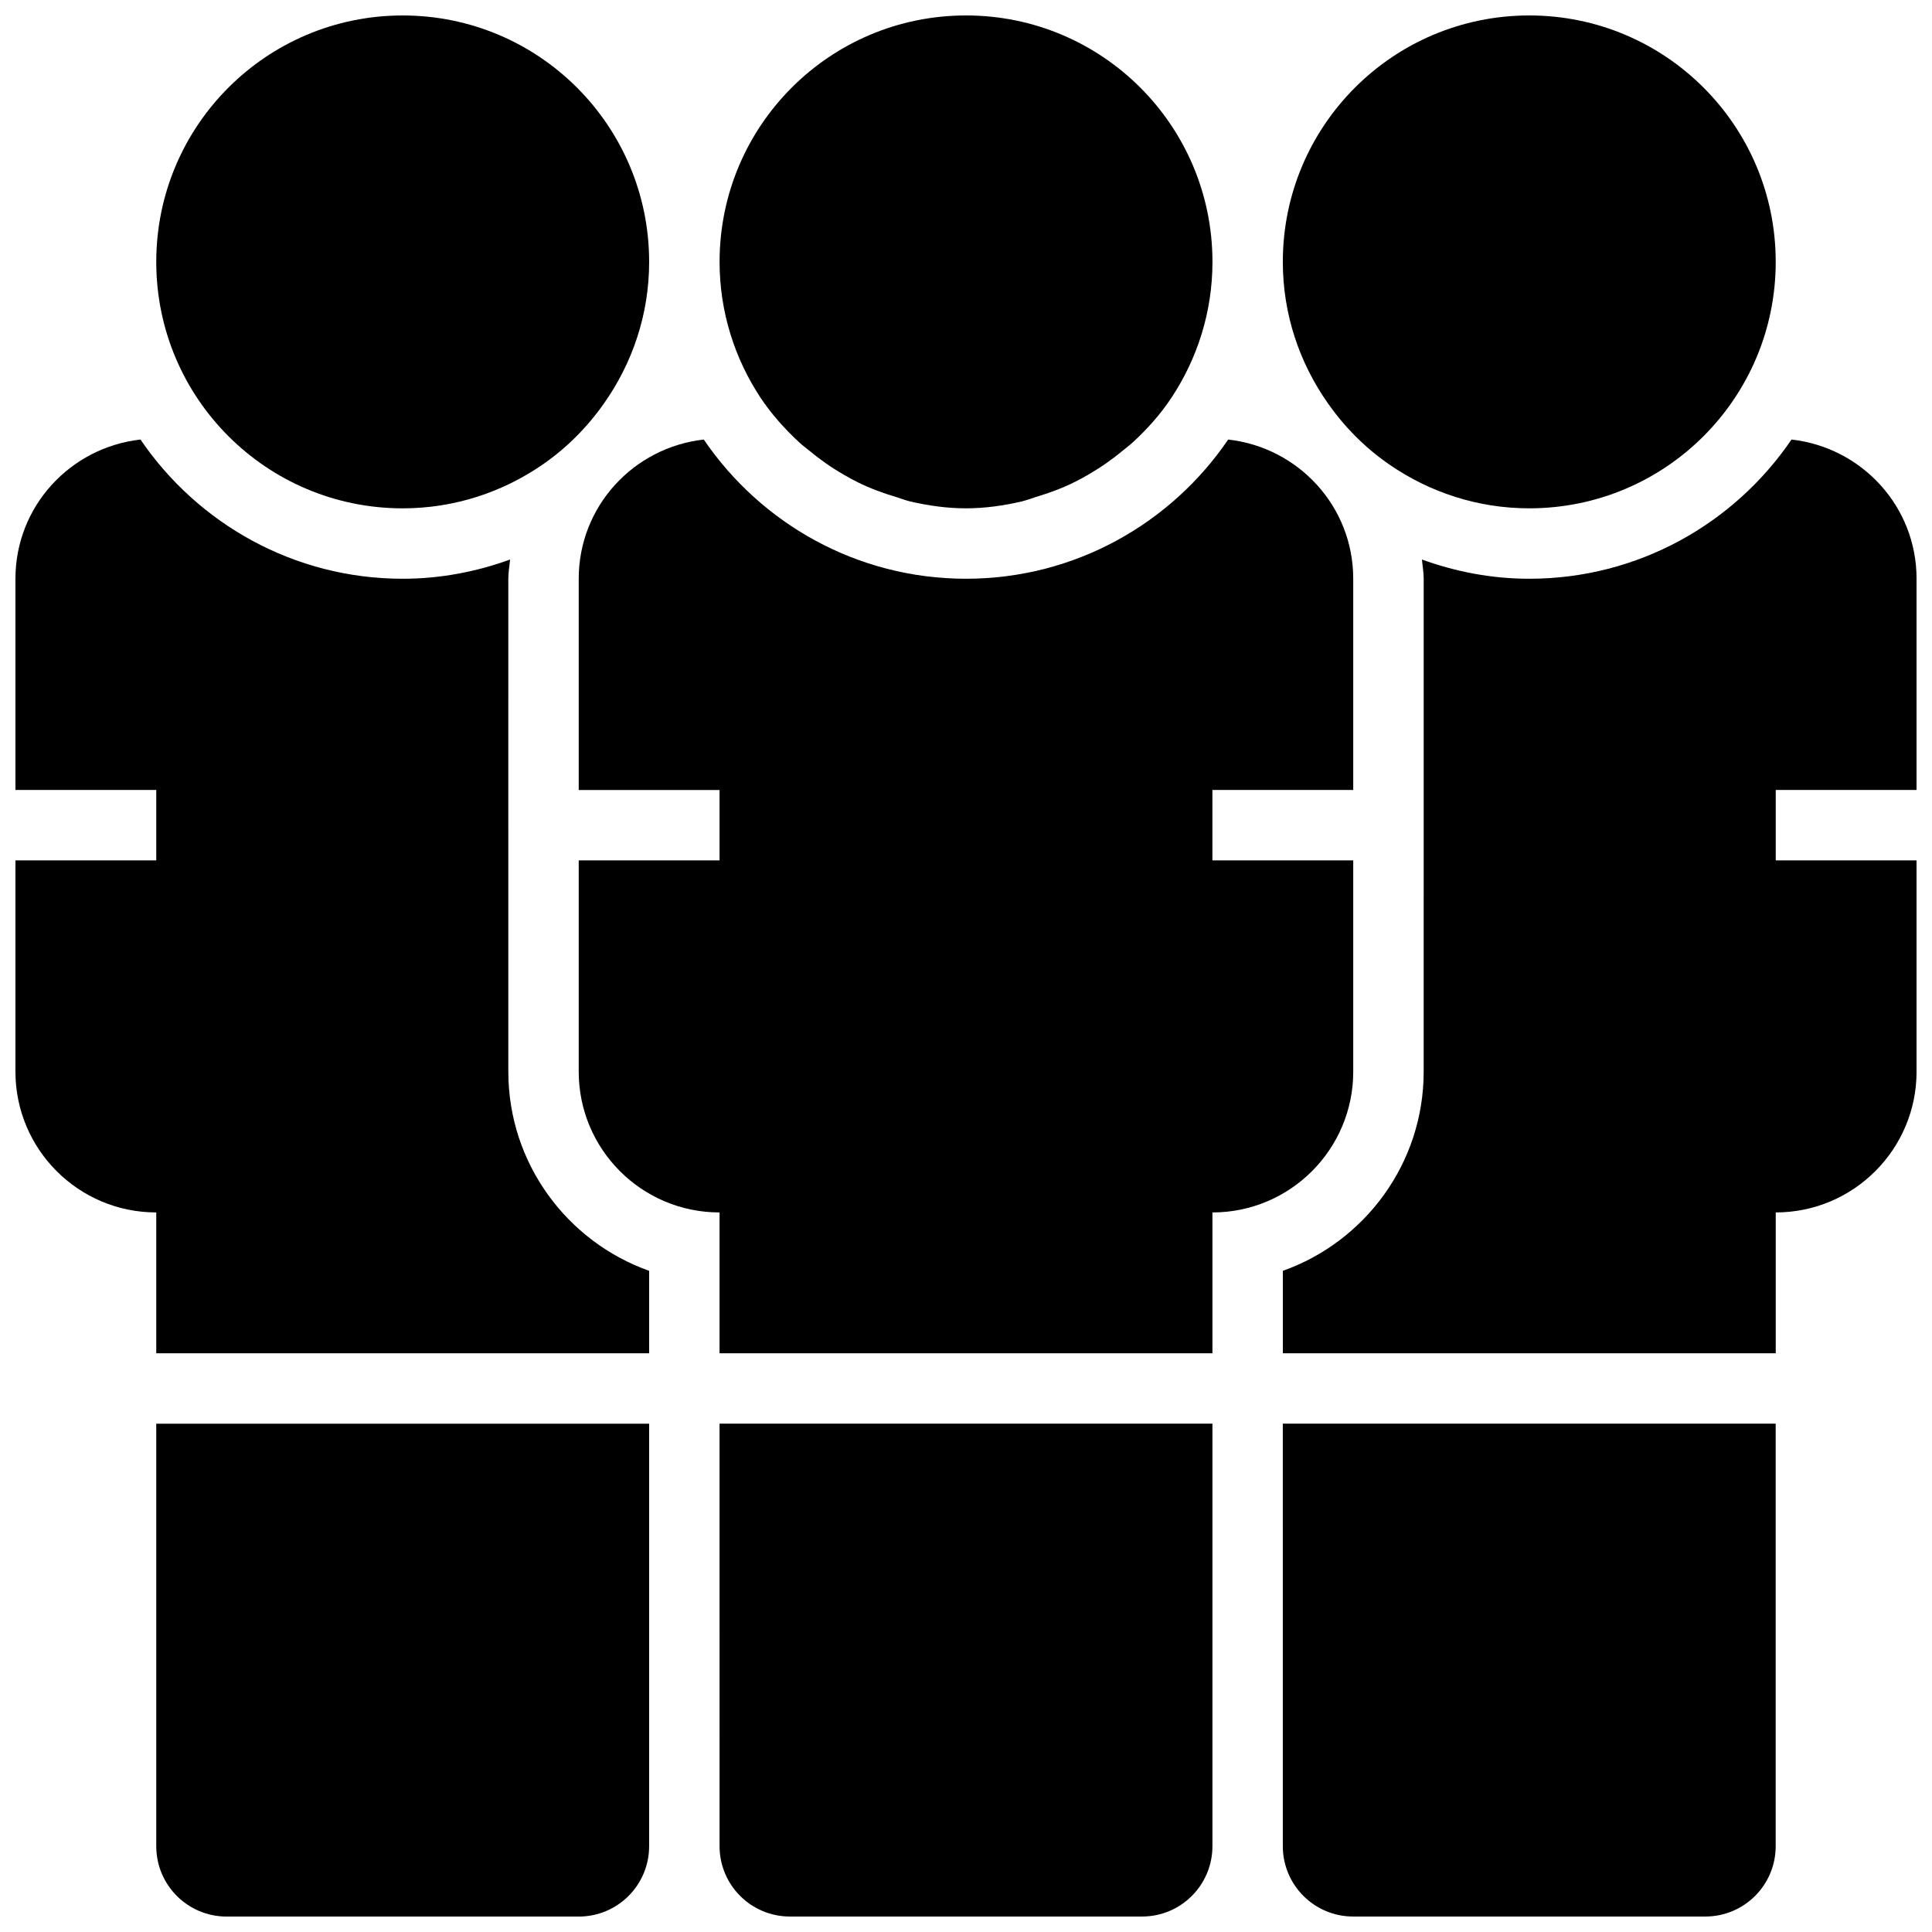
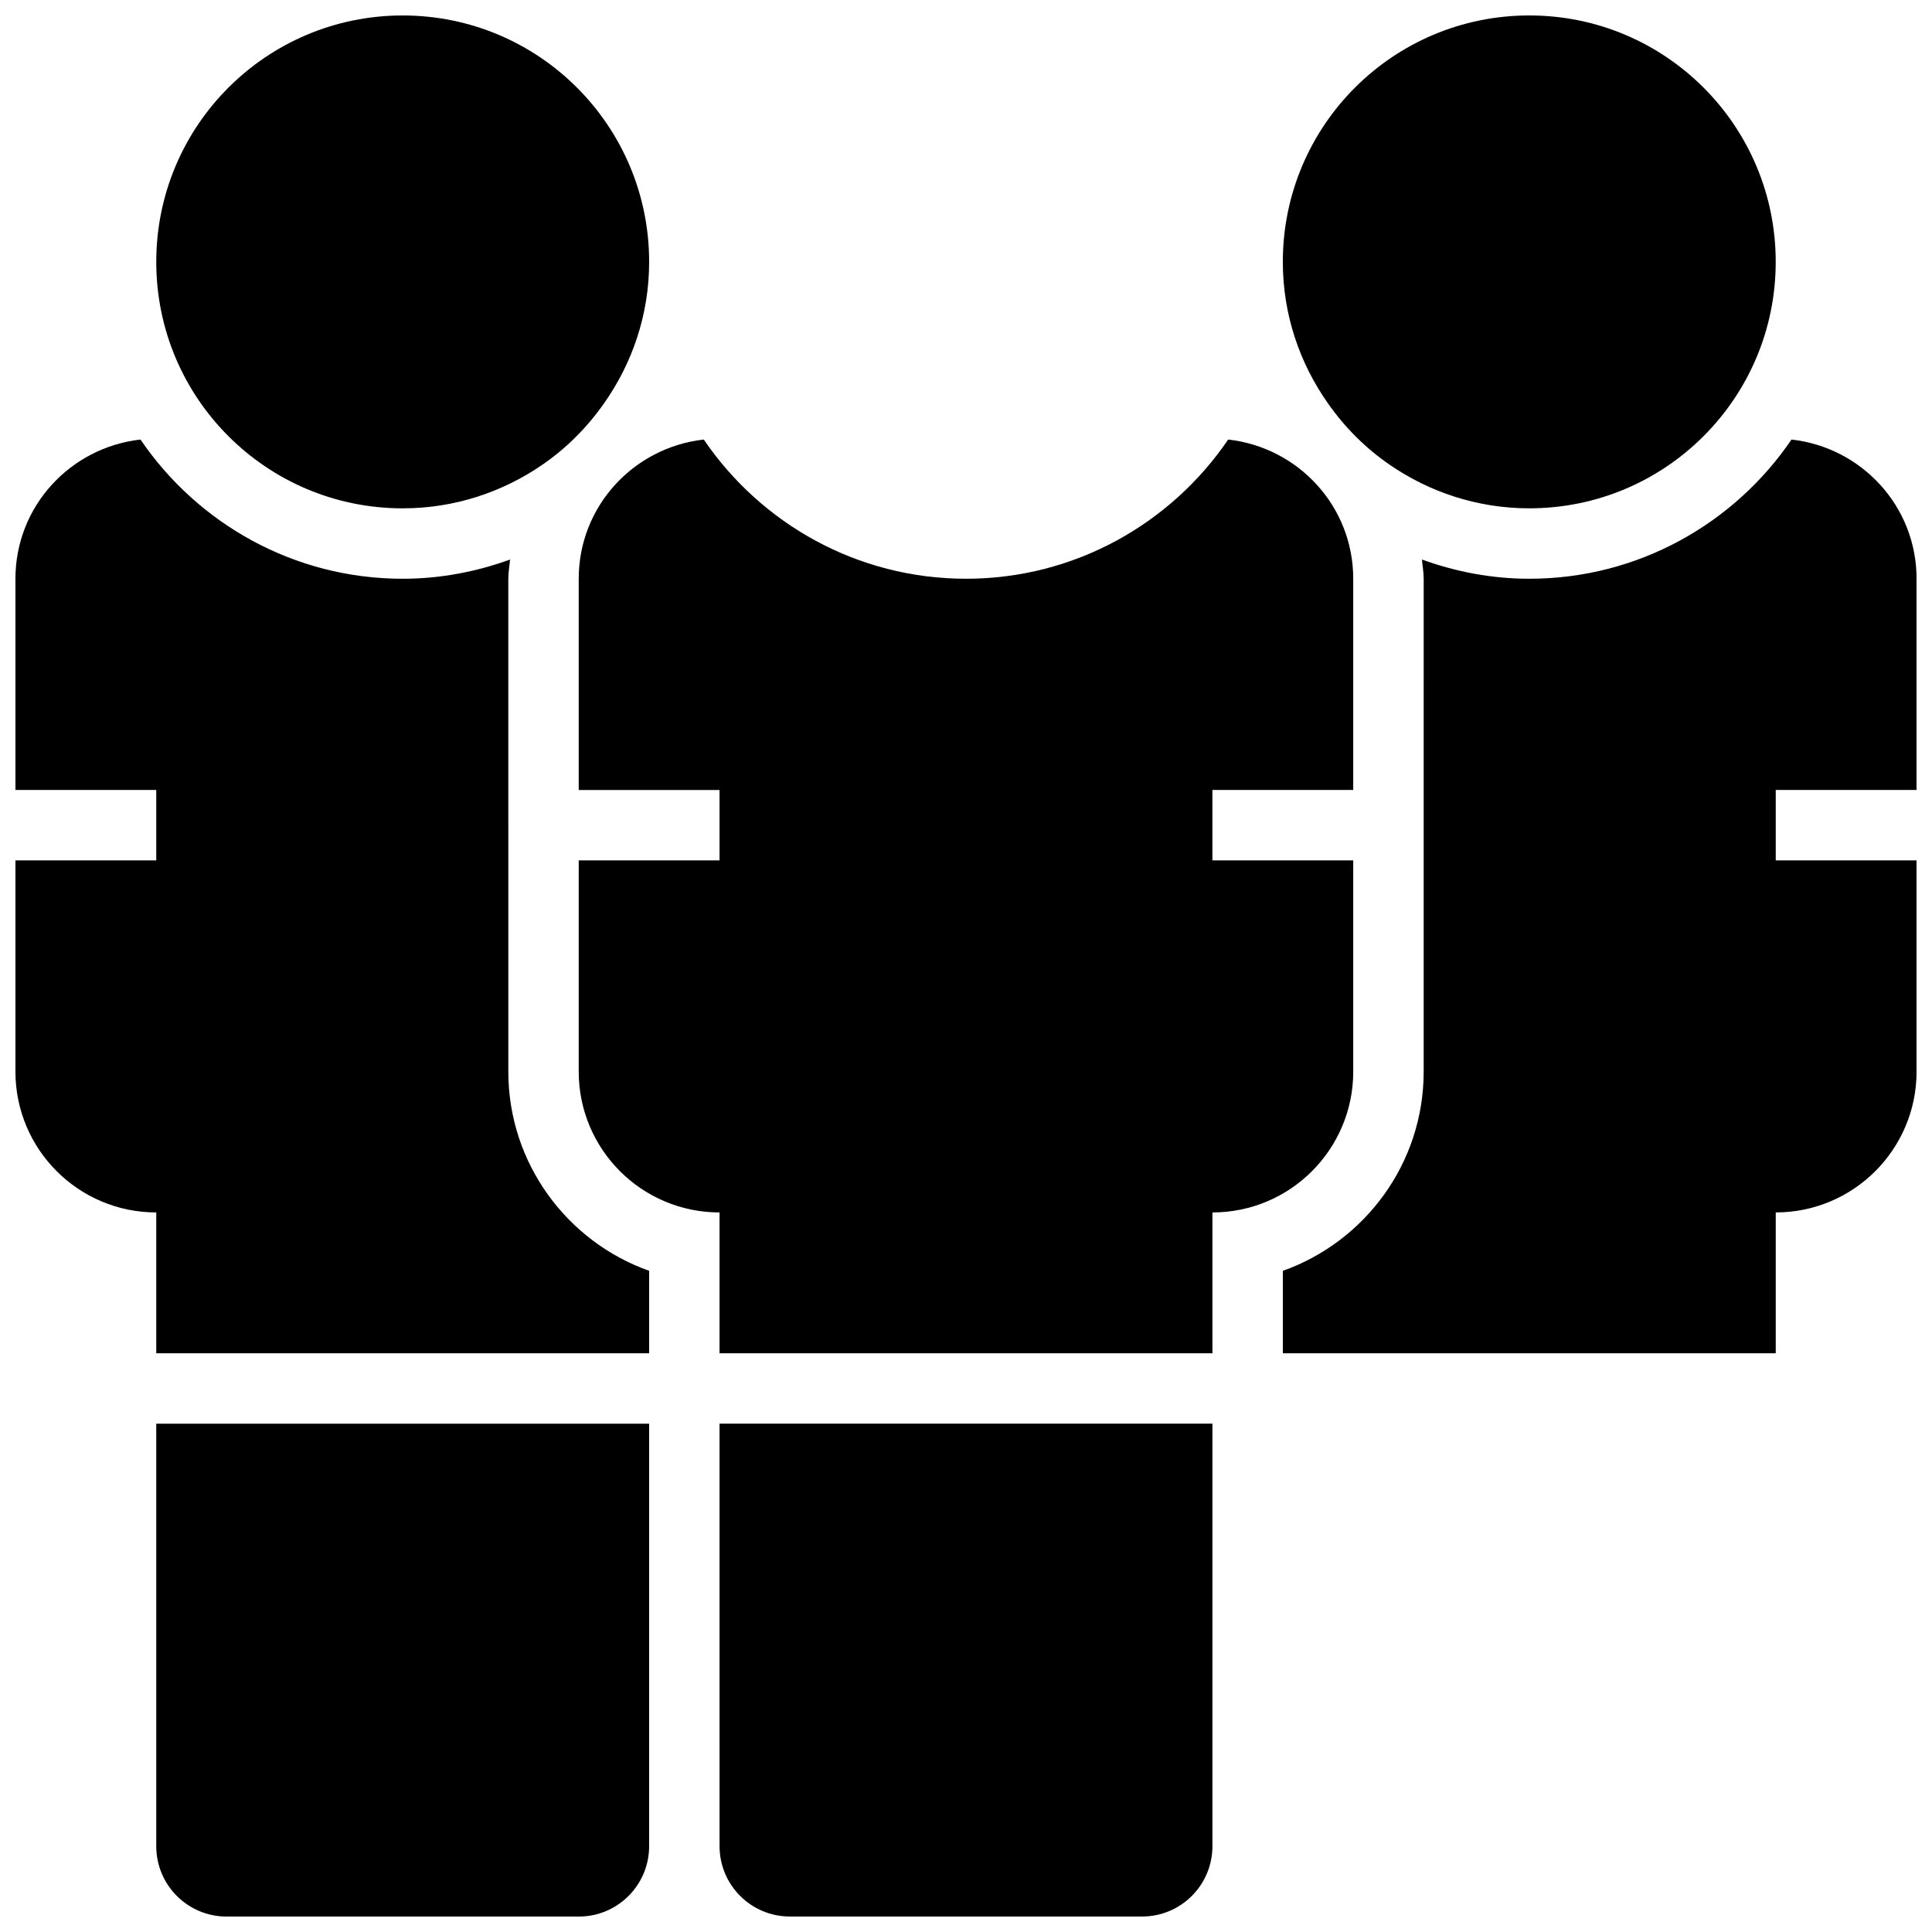
<svg xmlns="http://www.w3.org/2000/svg" width="800px" height="800px" version="1.1" viewBox="144 144 512 512">
  <defs>
    <clipPath id="h">
-       <path d="m483 521h132v130.9h-132z" />
+       <path d="m483 521v130.9h-132z" />
    </clipPath>
    <clipPath id="g">
      <path d="m483 260h168.9v243h-168.9z" />
    </clipPath>
    <clipPath id="f">
      <path d="m185 521h132v130.9h-132z" />
    </clipPath>
    <clipPath id="e">
      <path d="m148.09 260h168.91v243h-168.91z" />
    </clipPath>
    <clipPath id="d">
      <path d="m334 521h132v130.9h-132z" />
    </clipPath>
    <clipPath id="c">
      <path d="m334 148.09h132v130.91h-132z" />
    </clipPath>
    <clipPath id="b">
      <path d="m483 148.09h132v130.91h-132z" />
    </clipPath>
    <clipPath id="a">
      <path d="m185 148.09h132v130.91h-132z" />
    </clipPath>
  </defs>
  <g clip-path="url(#h)">
    <path d="m483.96 633.24c0 10.32 8.34 18.66 18.66 18.66h93.297c10.32 0 18.66-8.34 18.66-18.66v-111.96h-130.62z" />
  </g>
  <g clip-path="url(#g)">
    <path d="m521.29 409.33v18.66c0 24.332-15.598 45.082-37.32 52.789v21.848h130.62v-37.32c20.602 0 37.32-16.719 37.32-37.32v-55.98h-37.32v-18.66h37.32v-55.973c0-19.164-14.516-34.801-33.141-36.891-15.133 22.242-40.621 36.891-69.484 36.891-10 0-19.555-1.867-28.457-5.094 0.148 1.695 0.465 3.359 0.465 5.094z" />
  </g>
  <g clip-path="url(#f)">
    <path d="m185.41 521.29v111.96c0 10.32 8.34 18.66 18.66 18.66h93.297c10.32 0 18.66-8.34 18.66-18.66v-111.96z" />
  </g>
  <g clip-path="url(#e)">
    <path d="m278.71 427.99c0 24.332 15.598 45.082 37.32 52.789v21.848h-130.62v-37.32c-20.617 0-37.32-16.719-37.32-37.32v-55.98h37.32v-18.66l-37.32 0.004v-55.977c0-19.164 14.516-34.801 33.141-36.891 15.133 22.242 40.621 36.891 69.488 36.891 10 0 19.555-1.867 28.457-5.094-0.152 1.695-0.469 3.359-0.469 5.094z" />
  </g>
  <g clip-path="url(#d)">
    <path d="m334.69 633.24c0 10.32 8.34 18.66 18.66 18.66h93.297c10.32 0 18.66-8.34 18.66-18.66v-111.96h-130.62z" />
  </g>
  <path d="m502.62 427.99v-55.98h-37.32v-18.66h37.32v-55.977c0-19.164-14.516-34.801-33.141-36.891-15.129 22.242-40.621 36.891-69.484 36.891-28.867 0-54.355-14.648-69.488-36.891-18.625 2.09-33.141 17.727-33.141 36.891v55.98h37.32v18.66l-18.66-0.004h-18.66v55.98c0 20.602 16.699 37.32 37.32 37.32v37.32h130.62v-37.32c20.598 0 37.316-16.719 37.316-37.32z" />
  <g clip-path="url(#c)">
-     <path d="m355.76 261.19c0.84 0.801 1.793 1.473 2.688 2.219 2.875 2.387 5.894 4.516 9.16 6.383 1.211 0.711 2.445 1.398 3.715 2.016 3.246 1.605 6.66 2.875 10.188 3.918 1.25 0.391 2.445 0.859 3.731 1.176 4.738 1.082 9.668 1.809 14.762 1.809s10.02-0.727 14.777-1.828c1.27-0.316 2.481-0.785 3.731-1.176 3.527-1.047 6.941-2.312 10.188-3.918 1.27-0.617 2.5-1.305 3.715-2.016 3.246-1.867 6.289-3.992 9.16-6.383 0.895-0.746 1.828-1.418 2.688-2.219 3.844-3.547 7.316-7.426 10.207-11.812 6.812-10.301 10.844-22.652 10.844-35.957 0-36.086-29.223-65.309-65.309-65.309-36.09 0-65.309 29.223-65.309 65.309 0 13.305 4.031 25.656 10.84 35.977 2.91 4.367 6.383 8.246 10.227 11.812z" />
-   </g>
+     </g>
  <g clip-path="url(#b)">
    <path d="m512.27 267.16c10.523 7.242 23.25 11.551 37.004 11.551 36.086 0 65.309-29.223 65.309-65.309 0-36.086-29.223-65.309-65.309-65.309-36.09 0-65.312 29.223-65.312 65.309 0 13.996 4.477 26.887 11.98 37.523 4.441 6.328 9.945 11.852 16.328 16.234z" />
  </g>
  <g clip-path="url(#a)">
    <path d="m304.05 250.93c7.5-10.637 11.98-23.527 11.98-37.523 0-36.086-29.223-65.309-65.309-65.309-36.09 0-65.309 29.223-65.309 65.309 0 36.086 29.219 65.309 65.309 65.309 13.754 0 26.477-4.309 37.004-11.551 6.379-4.383 11.883-9.906 16.324-16.234z" />
  </g>
</svg>